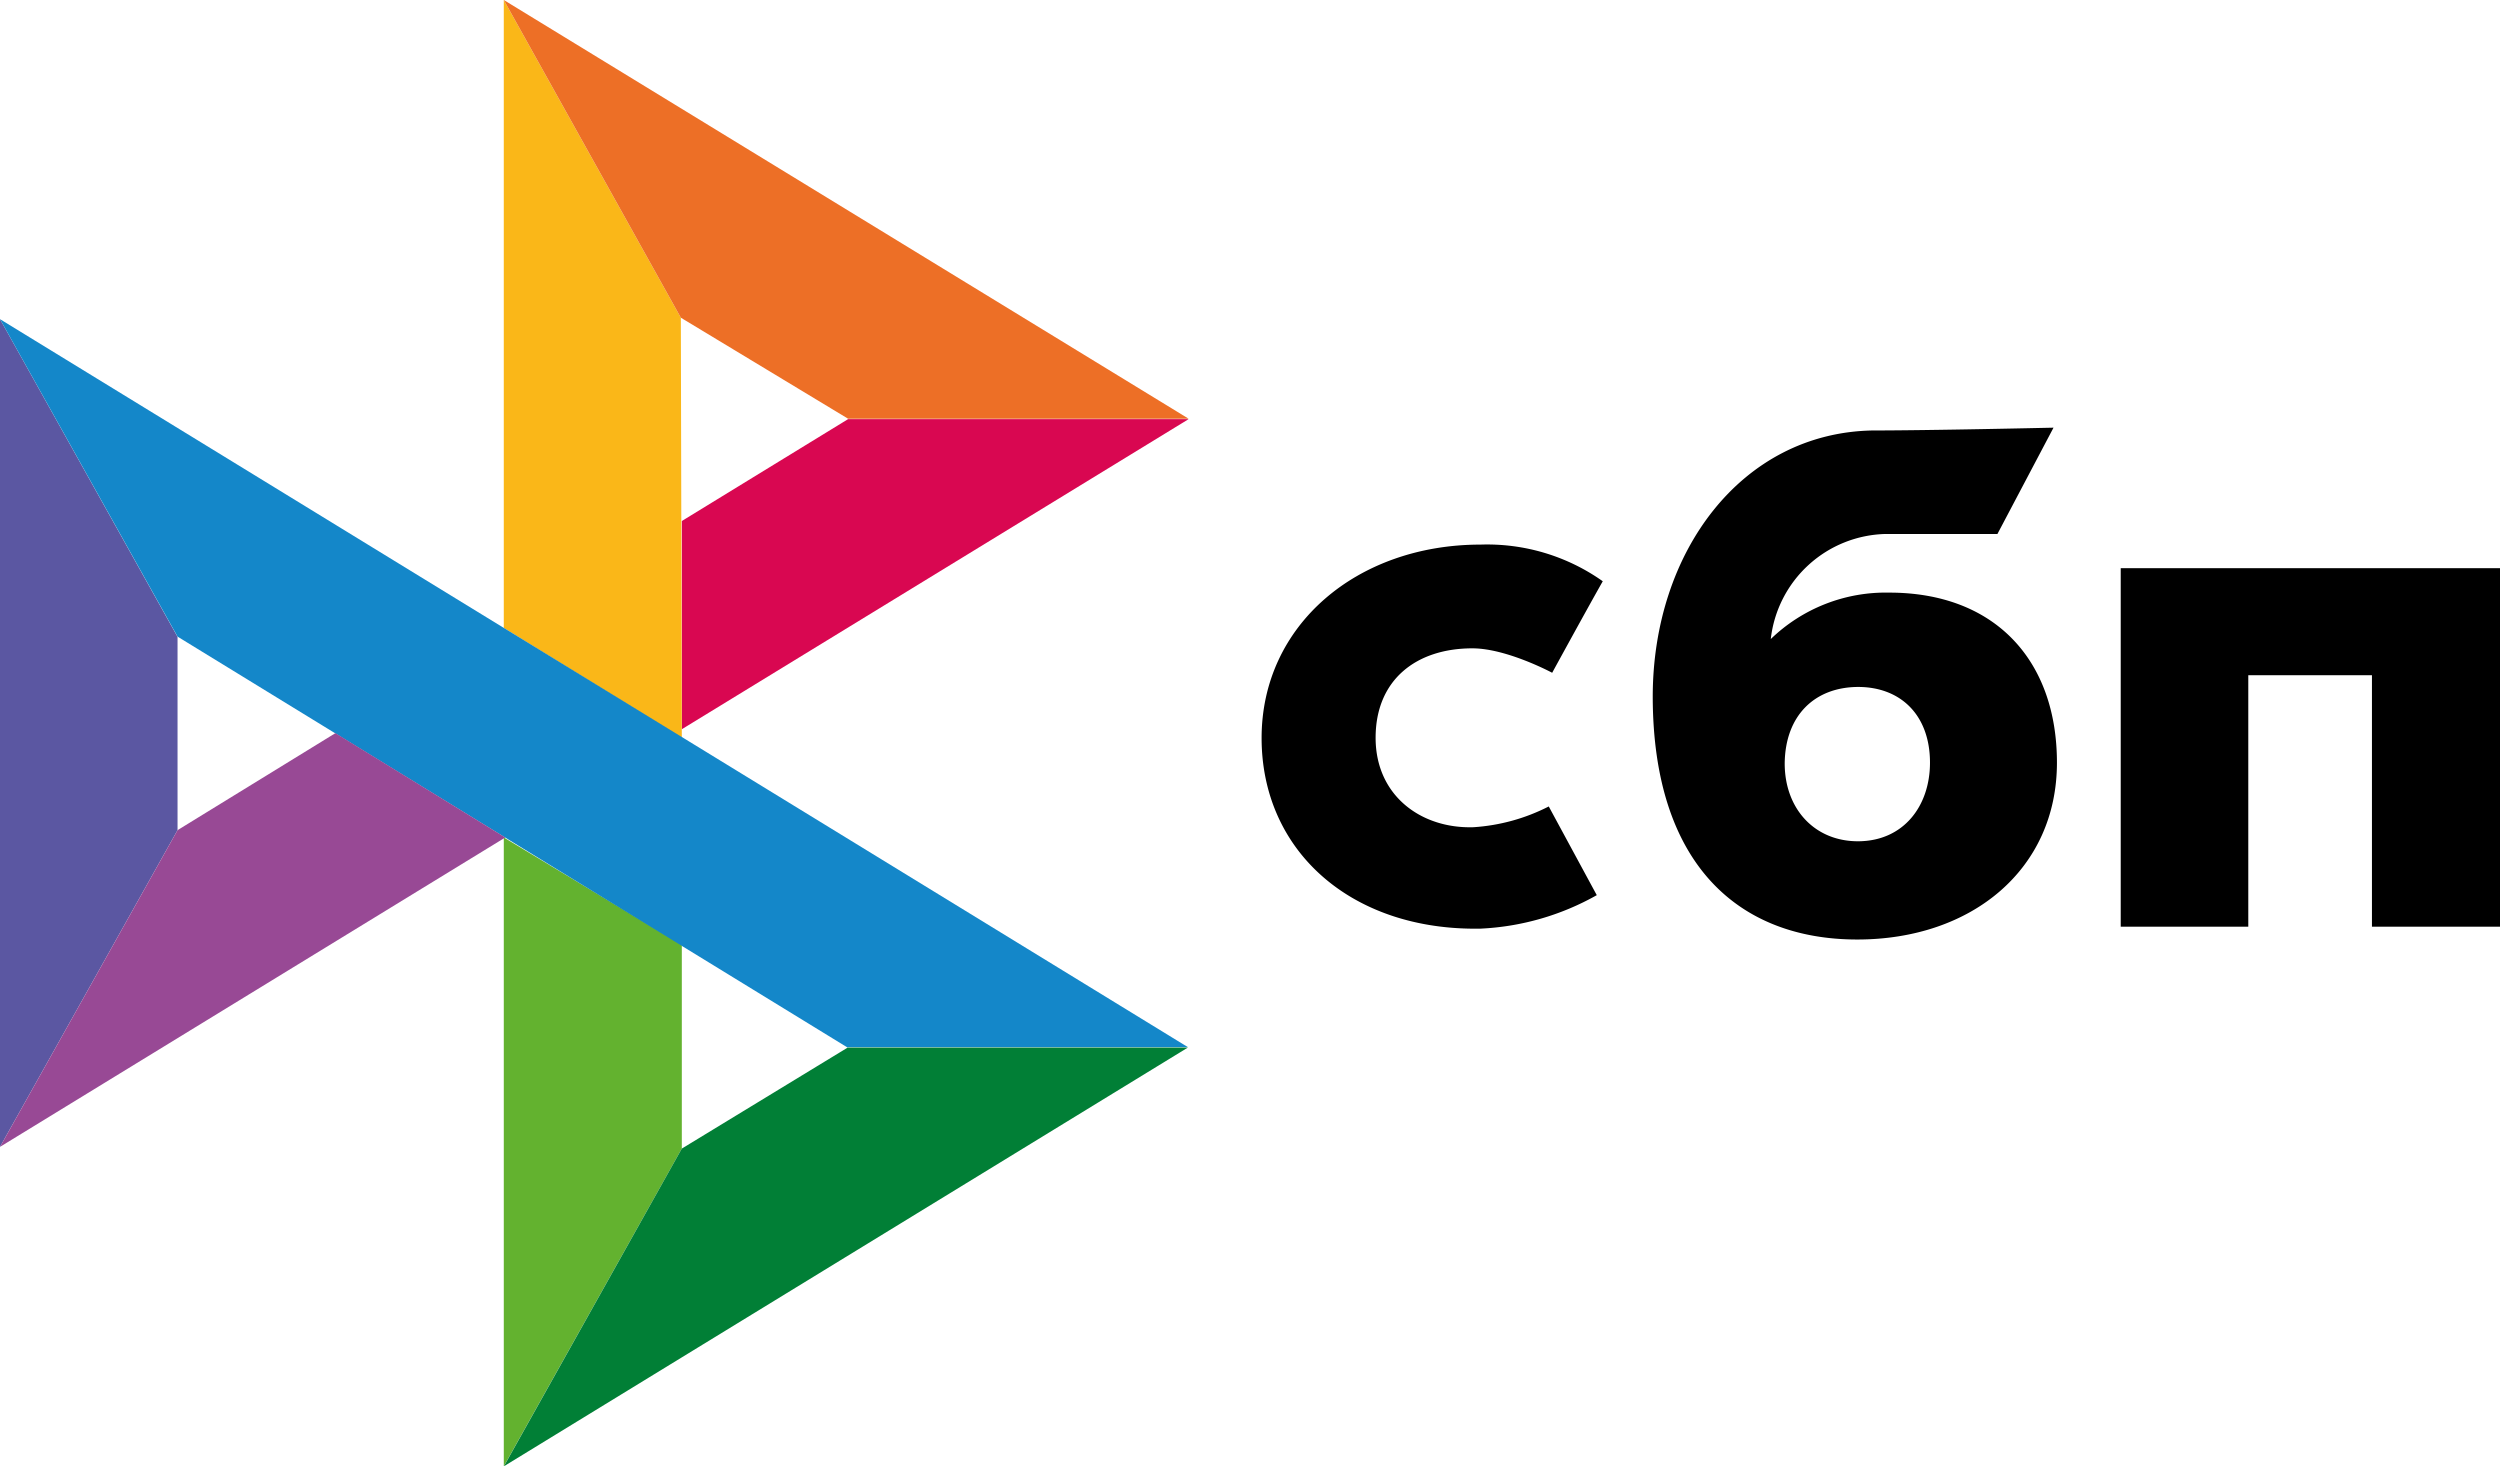
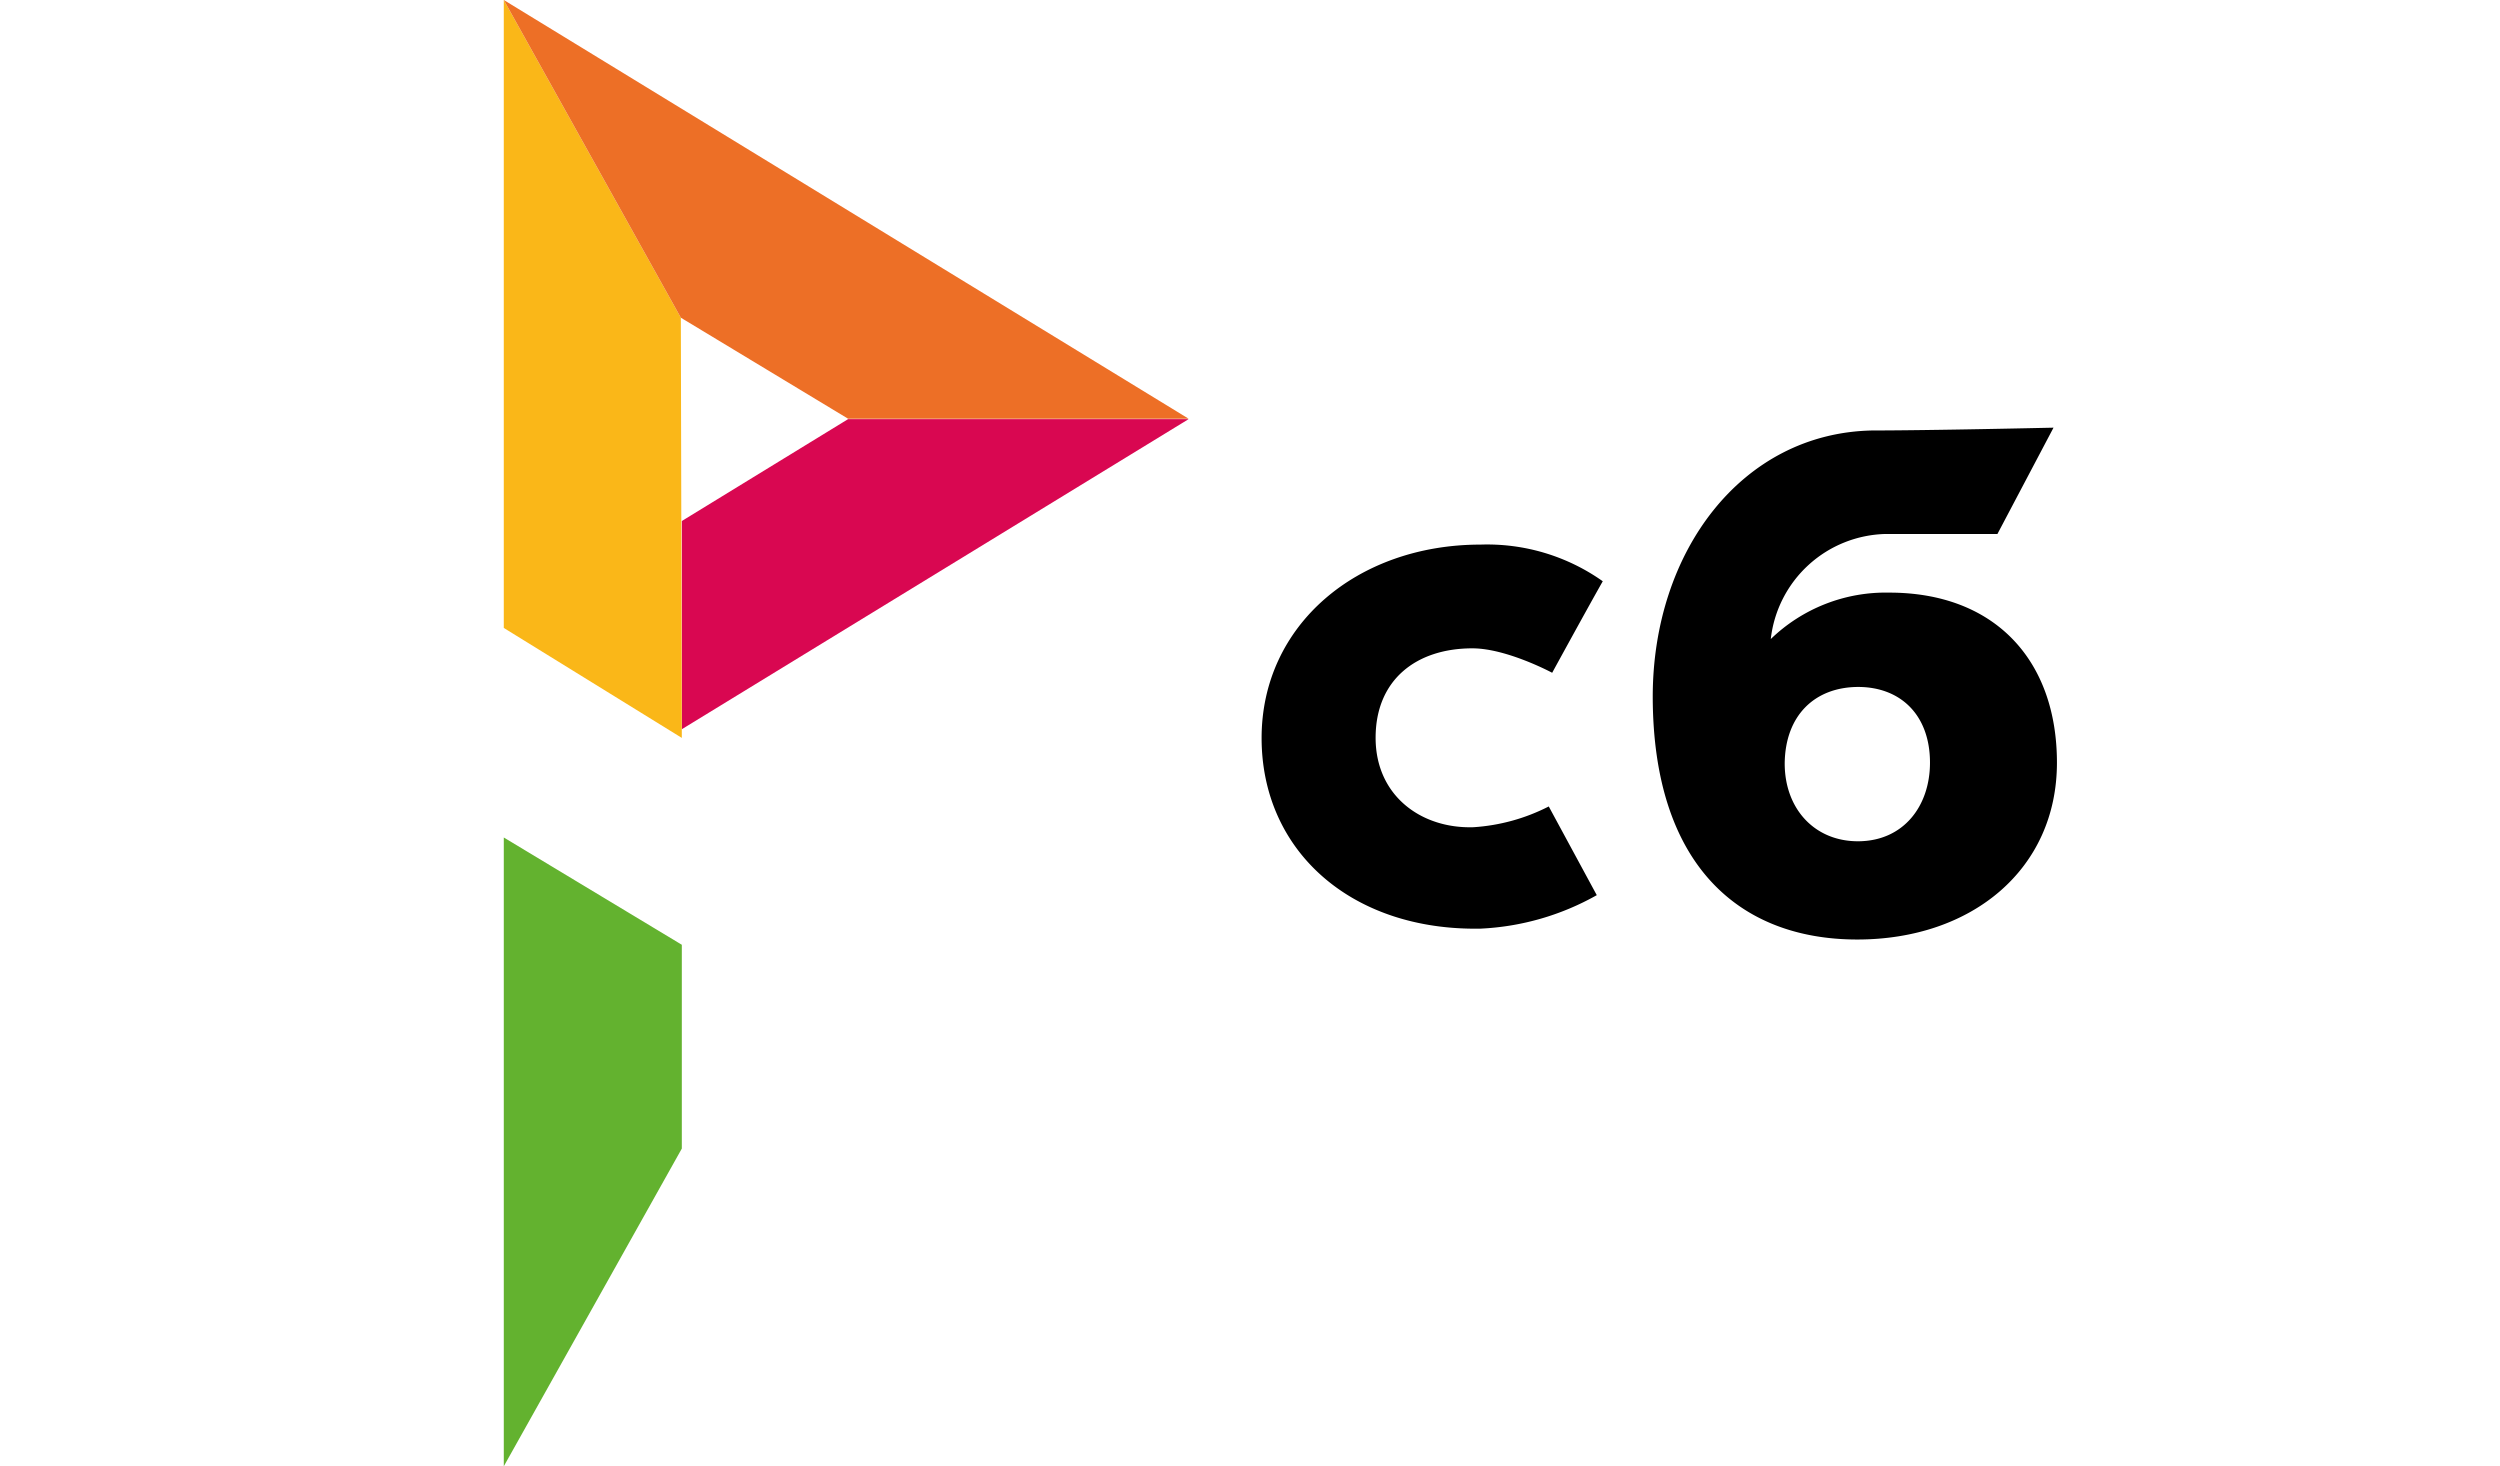
<svg xmlns="http://www.w3.org/2000/svg" viewBox="0 0 204.6 120">
  <defs>
    <style>.cls-1{fill-rule:evenodd;}.cls-2{fill:#5b57a2;}.cls-3{fill:#d90751;}.cls-4{fill:#fab718;}.cls-5{fill:#ed6f26;}.cls-6{fill:#63b22f;}.cls-7{fill:#1487c9;}.cls-8{fill:#017f36;}.cls-9{fill:#984995;}</style>
  </defs>
  <g id="Слой_2" data-name="Слой 2">
    <g id="svg102">
-       <path id="path60" d="M204.6,46.5V75.84H194.12V55.26H184V75.84H173.56V46.5Z" />
      <path id="path62" class="cls-1" d="M152,76.89c9.38,0,16.34-5.75,16.34-14.47,0-8.44-5.13-13.92-13.72-13.92a13.53,13.53,0,0,0-9.7,3.8,9.69,9.69,0,0,1,9.43-8.6l9.12,0L168.06,35s-10.11.23-14.8.23c-10.74.19-18,9.94-18,21.79C135.28,70.8,142.35,76.89,152,76.89Zm.06-20.67c3.48,0,5.89,2.29,5.89,6.2,0,3.52-2.14,6.42-5.89,6.43-3.59,0-6-2.69-6-6.37C146.1,58.56,148.51,56.22,152.1,56.22Z" />
      <path id="path64" d="M126.75,66a15.73,15.73,0,0,1-6.17,1.7c-4.25.13-8-2.56-8-7.32s3.34-7.32,7.92-7.32c2.81,0,6.53,2,6.53,2s2.73-5,4.14-7.49a16.37,16.37,0,0,0-10-3c-10.1,0-17.92,6.58-17.92,15.83s7.35,15.79,17.92,15.6a21.36,21.36,0,0,0,9.51-2.74Z" />
-       <path id="path66" class="cls-2" d="M0,26.12l14.53,26V67.94L0,93.86Z" />
      <path id="path68" class="cls-3" d="M55.8,42.64,69.41,34.3l27.87,0L55.8,59.68Z" />
      <path id="path70" class="cls-4" d="M55.72,26l.08,34.39-14.57-9V0L55.72,26Z" />
      <path id="path72" class="cls-5" d="M97.28,34.27l-27.87,0L55.72,26,41.23,0,97.28,34.27Z" />
      <path id="path74" class="cls-6" d="M55.8,94V77.32L41.23,68.54V120Z" />
-       <path id="path76" class="cls-7" d="M69.38,85.74,14.53,52.1,0,26.12,97.22,85.7l-27.84,0Z" />
-       <path id="path78" class="cls-8" d="M41.24,120,55.8,94l13.58-8.27,27.84,0Z" />
-       <path id="path80" class="cls-9" d="M0,93.86,41.35,68.54,27.45,60,14.53,67.94Z" />
    </g>
  </g>
</svg>